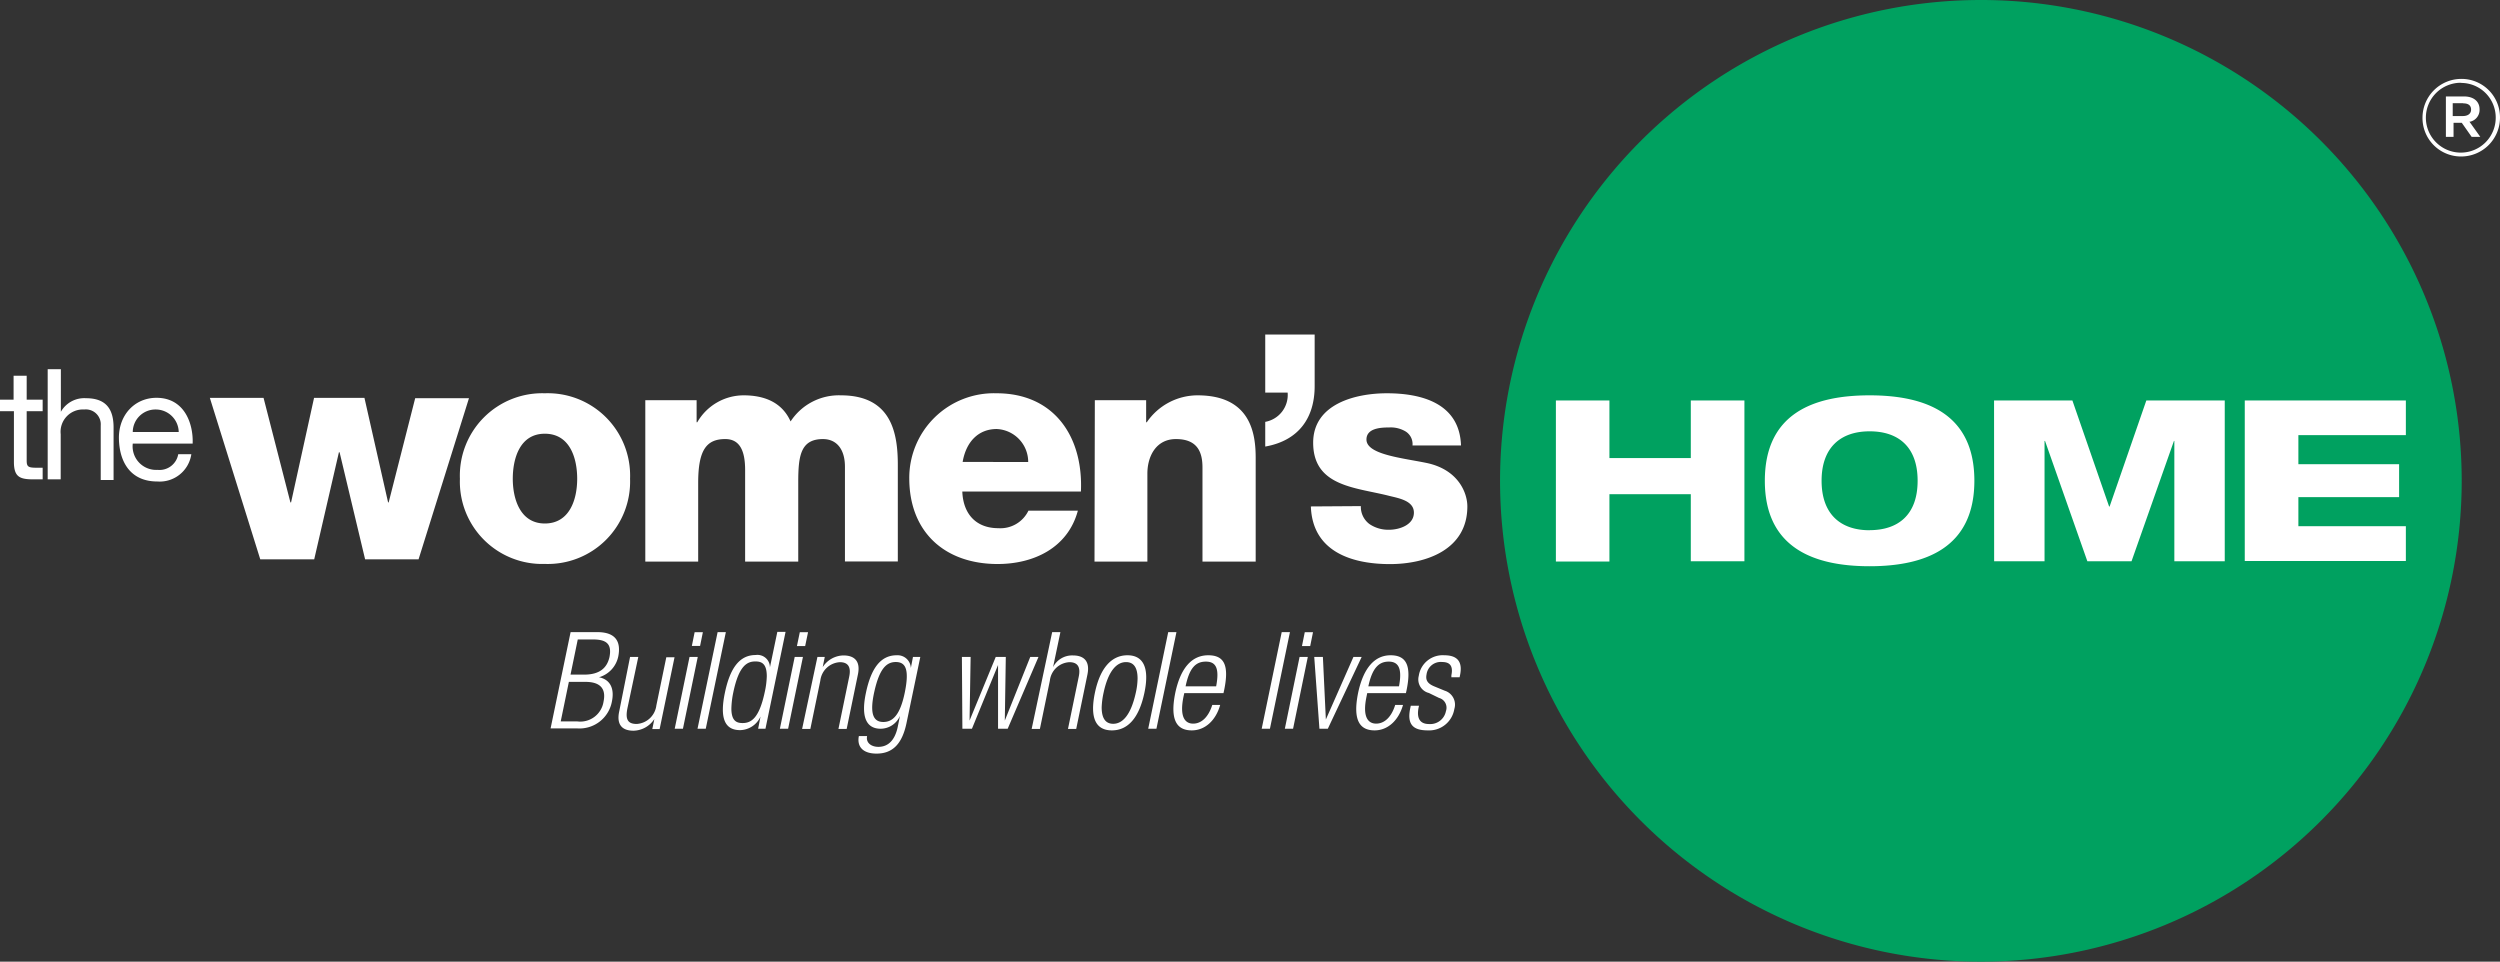
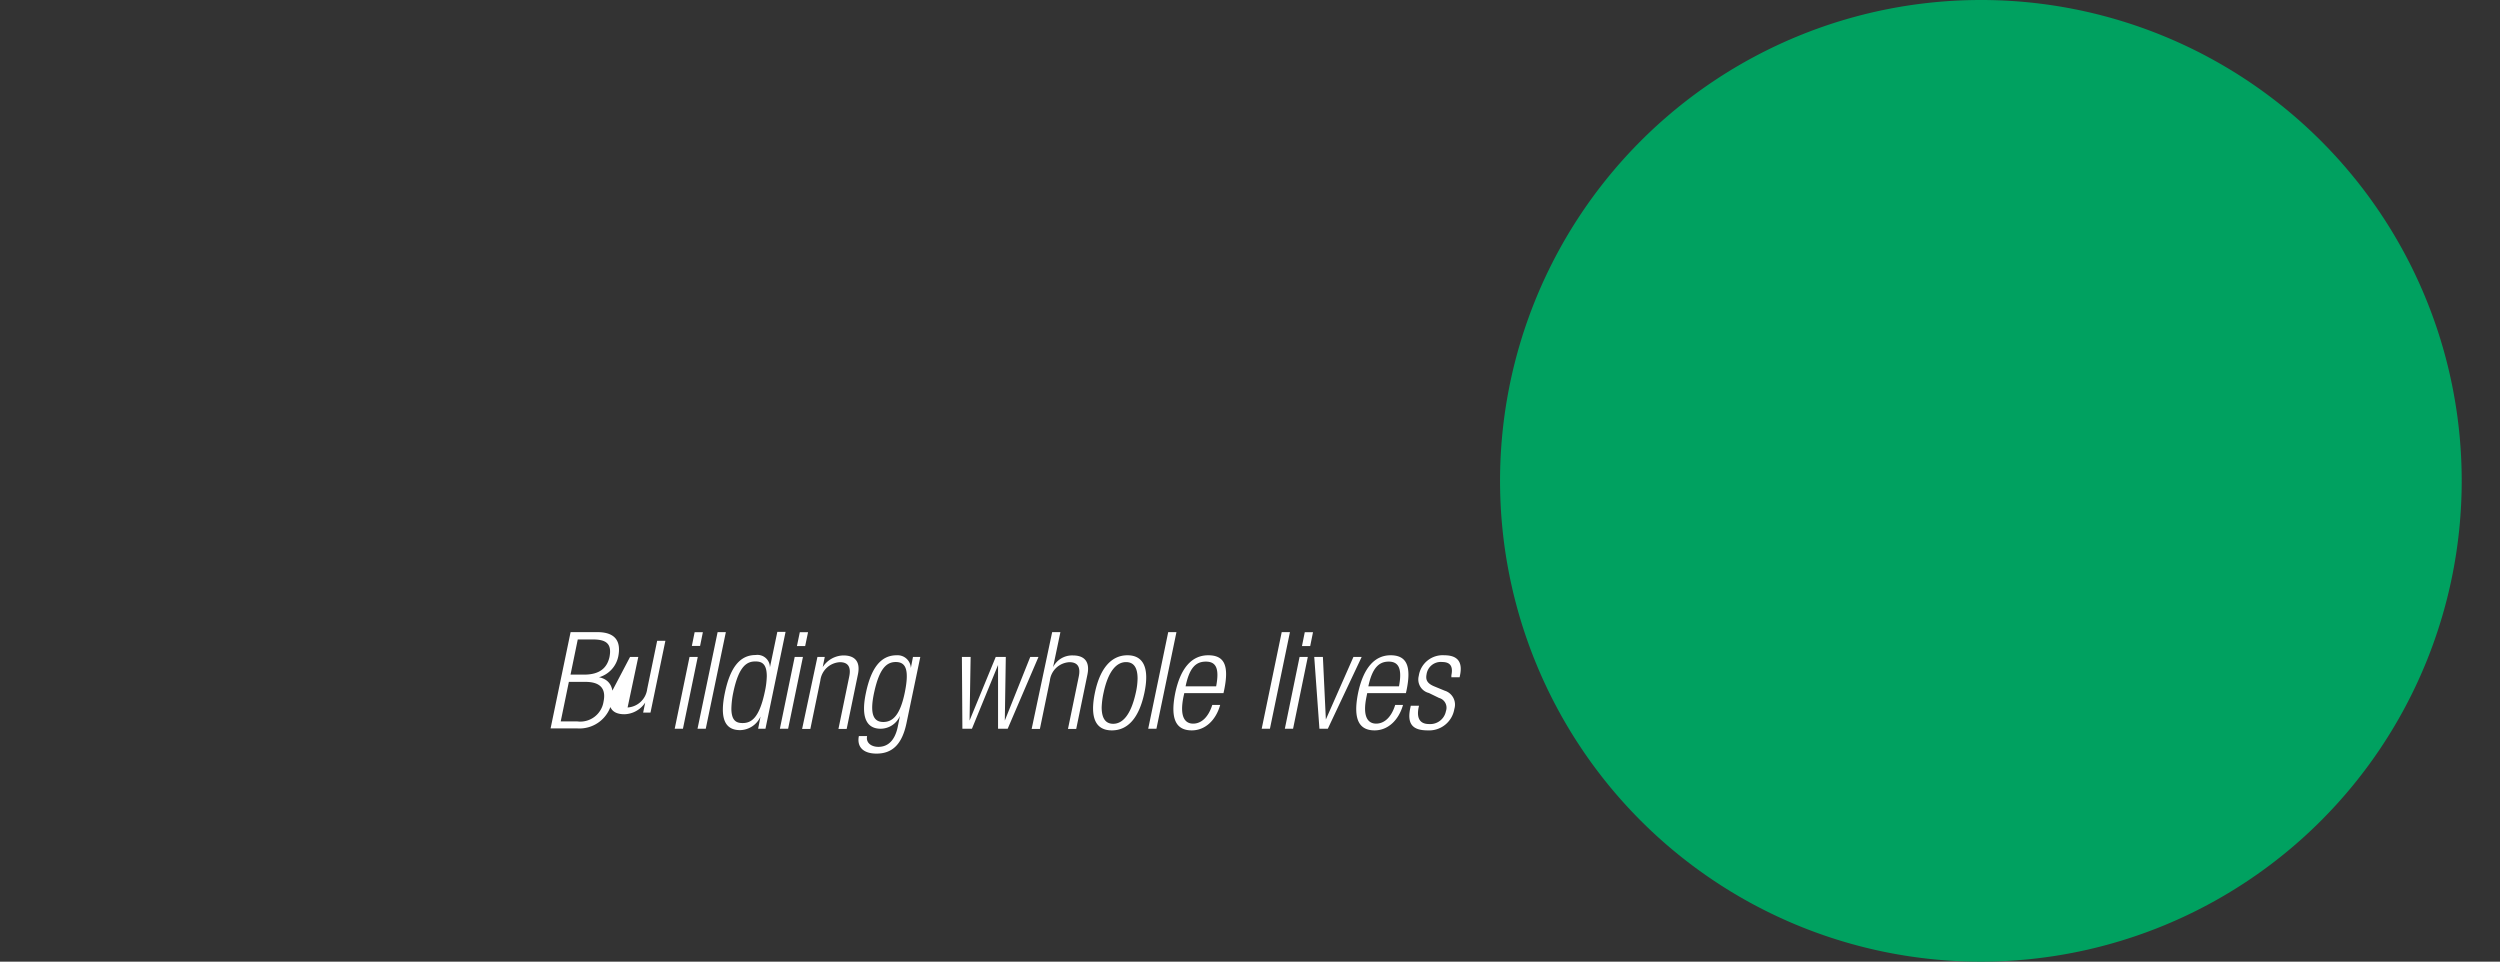
<svg xmlns="http://www.w3.org/2000/svg" viewBox="0 0 303.54 116.76">
  <rect x="0" y="0" width="303.54" height="116.76" fill="#333333" stroke="none" />
  <defs>
    <style>.cls-1{fill:#fff}.cls-2{fill:#00a160}</style>
  </defs>
  <title>TWH-logo</title>
  <g id="Layer_2" data-name="Layer 2">
    <g id="Layer_1-2" data-name="Layer 1">
-       <path class="cls-1" d="M69.28 76.75h3.24c2.27 0 2.89 1.19 2.55 2.94a3.33 3.33 0 0 1-2.34 2.54c1.39.28 1.88 1.4 1.57 2.92a4 4 0 0 1-4.22 3.29h-3.23zm-1.2 10.84h2a2.86 2.86 0 0 0 3.2-2.4c.33-1.59-.41-2.4-2.21-2.4h-2zm1.19-5.68h1.65c1.83 0 2.77-.76 3.08-2.13.31-1.59-.36-2.14-2-2.14h-1.85zM76.5 79.76h1l-1.3 6.14c-.31 1.43 0 2 1.11 2a2.56 2.56 0 0 0 2.38-2.24l1.21-5.86h1l-1.81 8.72h-.89l.25-1.22a3.1 3.1 0 0 1-2.53 1.42c-1.34 0-2.09-.69-1.74-2.33zM83.72 79.76h1l-1.8 8.72h-1zm.62-3h1L85 78.43h-1zM87.13 76.75h1l-2.44 11.73h-1zM92.34 87a2.78 2.78 0 0 1-2.48 1.65c-1.92 0-2.48-1.54-1.84-4.57s1.81-4.55 3.73-4.55a1.51 1.51 0 0 1 1.73 1.51l.9-4.32h1l-2.44 11.76h-.89zm-3.54-1c0 1.51.6 1.79 1.36 1.79 1 0 2-.51 2.69-3.75a9.84 9.84 0 0 0 .25-1.94c0-1.51-.61-1.79-1.38-1.79-1 0-2 .5-2.68 3.73a10.59 10.59 0 0 0-.24 2.03zM96.49 79.76h1l-1.8 8.72h-1zm.62-3h1l-.35 1.68h-1zM99.25 79.76h.89L99.89 81a3.06 3.06 0 0 1 2.51-1.42c1.34 0 2.11.69 1.76 2.33l-1.36 6.59h-1l1.3-6.31c.26-1.19-.12-1.79-1.12-1.79a2.53 2.53 0 0 0-2.38 2.24l-1.21 5.86h-1zM110.85 79.76h.89l-1.69 8.1c-.52 2.42-1.64 3.64-3.62 3.64-1.71 0-2.4-.89-2.15-2.13h1c-.17.82.51 1.31 1.37 1.31 1.2 0 2-.82 2.34-2.38l.28-1.38a2.57 2.57 0 0 1-2.35 1.56c-1.34 0-2.53-.87-1.78-4.37.63-3 1.8-4.55 3.73-4.55a1.61 1.61 0 0 1 1.72 1.55zm-3.6 7.9c1.16 0 2.06-.86 2.62-3.65s.06-3.63-1.11-3.63-2 .88-2.61 3.63-.06 3.65 1.1 3.65zM116.79 79.76h1.06l-.13 7.73 3.18-7.73h1.22l-.12 7.73 3.09-7.73h1l-3.74 8.72h-1.17v-7.74l-3.17 7.74h-1.16zM127.75 76.75h1l-.89 4.25a2.59 2.59 0 0 1 2.41-1.42c1.33 0 2.1.69 1.76 2.33l-1.36 6.59h-1l1.3-6.31c.26-1.19-.12-1.79-1.12-1.79a2.52 2.52 0 0 0-2.38 2.24l-1.21 5.86h-1zM136.89 79.56c1.92 0 2.7 1.51 2.06 4.55s-2 4.57-3.95 4.57-2.7-1.5-2.06-4.57 2.06-4.55 3.95-4.55zm-3.13 6.32c0 1.45.56 2 1.4 2 1.1 0 2.13-1 2.74-3.75a8.32 8.32 0 0 0 .22-1.74c0-1.46-.56-2-1.4-2-1.1 0-2.15 1-2.73 3.73a9.75 9.75 0 0 0-.23 1.76zM141.84 76.75h1l-2.43 11.73h-1zM148.15 85.59c-.52 1.86-1.82 3.09-3.45 3.09-1.84 0-2.67-1.28-2-4.57.64-3 2-4.55 4-4.55s2.54 1.29 1.93 4.24l-.08.36h-4.76l-.09.41c-.52 2.51.2 3.29 1.17 3.29s1.84-.75 2.32-2.27zm-.49-2.26c.41-2.16 0-3-1.25-3s-2 .79-2.46 3zM155.62 76.75h1l-2.43 11.73h-1zM157.79 79.76h1L157 88.48h-1zm.63-3h1l-.34 1.68h-1zM159.57 79.76h1.05l.36 7.6 3.35-7.6h1l-4.11 8.72h-1.02zM170.35 85.59c-.53 1.86-1.83 3.09-3.45 3.09-1.84 0-2.67-1.28-2-4.57.64-3 2-4.55 3.94-4.55s2.55 1.29 1.94 4.24l-.08.36H166l-.08.41c-.53 2.51.2 3.29 1.17 3.29s1.84-.75 2.31-2.27zm-.49-2.26c.41-2.16-.05-3-1.25-3s-2 .79-2.47 3zM173.49 84.14a1.69 1.69 0 0 1-1.23-2.07 2.93 2.93 0 0 1 3.1-2.51c1.65 0 2.24.84 1.91 2.43l-.05.24h-1v-.24c.24-1.14-.19-1.61-1.11-1.61a1.74 1.74 0 0 0-1.9 1.48c-.12.61 0 1.08.89 1.46l1.31.54a1.77 1.77 0 0 1 1.17 2.22 3.1 3.1 0 0 1-3.24 2.6c-1.79 0-2.53-.74-2.11-2.71l.06-.28h1l-.05.22c-.26 1.31.17 2 1.27 2a1.94 1.94 0 0 0 2.05-1.57 1.23 1.23 0 0 0-.84-1.6z" />
+       <path class="cls-1" d="M69.28 76.75h3.24c2.27 0 2.89 1.19 2.55 2.94a3.33 3.33 0 0 1-2.34 2.54c1.39.28 1.88 1.4 1.57 2.92a4 4 0 0 1-4.22 3.29h-3.23zm-1.2 10.84h2a2.86 2.86 0 0 0 3.2-2.4c.33-1.59-.41-2.4-2.21-2.4h-2zm1.19-5.68h1.65c1.83 0 2.77-.76 3.08-2.13.31-1.59-.36-2.14-2-2.14h-1.85zM76.5 79.76h1l-1.3 6.14a2.56 2.56 0 0 0 2.38-2.24l1.21-5.86h1l-1.81 8.72h-.89l.25-1.22a3.1 3.1 0 0 1-2.53 1.42c-1.34 0-2.09-.69-1.74-2.33zM83.72 79.76h1l-1.8 8.72h-1zm.62-3h1L85 78.43h-1zM87.13 76.75h1l-2.44 11.73h-1zM92.34 87a2.78 2.78 0 0 1-2.48 1.65c-1.92 0-2.48-1.54-1.84-4.57s1.81-4.55 3.73-4.55a1.51 1.51 0 0 1 1.73 1.51l.9-4.32h1l-2.44 11.76h-.89zm-3.54-1c0 1.51.6 1.79 1.36 1.79 1 0 2-.51 2.69-3.75a9.84 9.84 0 0 0 .25-1.94c0-1.51-.61-1.79-1.38-1.79-1 0-2 .5-2.68 3.73a10.59 10.59 0 0 0-.24 2.03zM96.49 79.76h1l-1.8 8.72h-1zm.62-3h1l-.35 1.68h-1zM99.25 79.76h.89L99.89 81a3.06 3.06 0 0 1 2.51-1.42c1.34 0 2.11.69 1.76 2.33l-1.36 6.59h-1l1.3-6.31c.26-1.19-.12-1.79-1.12-1.79a2.53 2.53 0 0 0-2.38 2.24l-1.21 5.86h-1zM110.85 79.76h.89l-1.69 8.1c-.52 2.42-1.64 3.64-3.62 3.64-1.71 0-2.4-.89-2.15-2.13h1c-.17.82.51 1.31 1.37 1.31 1.2 0 2-.82 2.34-2.38l.28-1.38a2.57 2.57 0 0 1-2.35 1.56c-1.34 0-2.53-.87-1.78-4.37.63-3 1.8-4.55 3.73-4.55a1.61 1.61 0 0 1 1.72 1.55zm-3.6 7.9c1.16 0 2.06-.86 2.62-3.65s.06-3.63-1.11-3.63-2 .88-2.61 3.63-.06 3.65 1.1 3.65zM116.79 79.76h1.06l-.13 7.73 3.18-7.73h1.22l-.12 7.73 3.09-7.73h1l-3.74 8.72h-1.17v-7.74l-3.17 7.74h-1.16zM127.75 76.75h1l-.89 4.25a2.59 2.59 0 0 1 2.41-1.42c1.33 0 2.1.69 1.76 2.33l-1.36 6.59h-1l1.3-6.31c.26-1.19-.12-1.79-1.12-1.79a2.52 2.52 0 0 0-2.38 2.24l-1.21 5.86h-1zM136.89 79.56c1.92 0 2.7 1.51 2.06 4.55s-2 4.57-3.95 4.57-2.7-1.5-2.06-4.57 2.06-4.55 3.95-4.55zm-3.13 6.32c0 1.45.56 2 1.4 2 1.1 0 2.13-1 2.74-3.75a8.32 8.32 0 0 0 .22-1.74c0-1.46-.56-2-1.4-2-1.1 0-2.15 1-2.73 3.73a9.75 9.75 0 0 0-.23 1.76zM141.84 76.75h1l-2.43 11.73h-1zM148.15 85.59c-.52 1.86-1.82 3.09-3.45 3.09-1.84 0-2.67-1.28-2-4.57.64-3 2-4.55 4-4.55s2.54 1.29 1.93 4.24l-.08.36h-4.76l-.09.41c-.52 2.51.2 3.29 1.17 3.29s1.84-.75 2.32-2.27zm-.49-2.26c.41-2.16 0-3-1.25-3s-2 .79-2.46 3zM155.62 76.75h1l-2.43 11.73h-1zM157.79 79.76h1L157 88.48h-1zm.63-3h1l-.34 1.68h-1zM159.57 79.76h1.05l.36 7.6 3.35-7.6h1l-4.11 8.72h-1.02zM170.35 85.59c-.53 1.86-1.83 3.09-3.45 3.09-1.84 0-2.67-1.28-2-4.57.64-3 2-4.55 3.94-4.55s2.55 1.29 1.94 4.24l-.08.36H166l-.08.41c-.53 2.51.2 3.29 1.17 3.29s1.84-.75 2.31-2.27zm-.49-2.26c.41-2.16-.05-3-1.25-3s-2 .79-2.47 3zM173.49 84.14a1.69 1.69 0 0 1-1.23-2.07 2.93 2.93 0 0 1 3.1-2.51c1.65 0 2.24.84 1.91 2.43l-.05.24h-1v-.24c.24-1.14-.19-1.61-1.11-1.61a1.74 1.74 0 0 0-1.9 1.48c-.12.61 0 1.08.89 1.46l1.31.54a1.77 1.77 0 0 1 1.17 2.22 3.1 3.1 0 0 1-3.24 2.6c-1.79 0-2.53-.74-2.11-2.71l.06-.28h1l-.05.22c-.26 1.31.17 2 1.27 2a1.94 1.94 0 0 0 2.05-1.57 1.23 1.23 0 0 0-.84-1.6z" />
      <path class="cls-2" d="M298.89 58.38A58.38 58.38 0 1 1 240.51 0a58.37 58.37 0 0 1 58.38 58.38z" />
-       <path class="cls-1" d="M205.29 60h-9.88v8.18h-6.5V48.62h6.5v7h9.88v-7h6.51v19.53h-6.51zM227 48c6.89 0 12.72 2.27 12.72 10.37S233.84 68.75 227 68.75s-12.72-2.27-12.72-10.37S220.06 48 227 48zm0 16.37c3.5 0 5.83-1.89 5.83-6s-2.33-6-5.83-6-5.83 1.94-5.83 6 2.31 6.01 5.83 6.01zM242.11 48.62h9.51l4.46 12.88h.06l4.46-12.88h9.52v19.53H264V53.54h-.05l-5.15 14.61h-5.36l-5.14-14.61h-.06v14.61h-6.12zM272.55 48.62h19.56v4.21h-13.05v3.53h12.23v4h-12.23v3.53h13.05v4.22h-19.56zM3.24 48.53h1.94v1.4H3.24v6c0 .75.21.86 1.21.86h.73v1.41H4c-1.65 0-2.31-.34-2.31-2.12v-6.15H0v-1.4h1.65v-2.91h1.59zM5.79 44.83h1.6V50a3.26 3.26 0 0 1 3.06-1.65c2.55 0 3.34 1.47 3.34 3.55v6.38h-1.56v-6.62a1.81 1.81 0 0 0-2-1.94 2.71 2.71 0 0 0-2.86 3v5.48H5.79zM23.23 55.15a3.88 3.88 0 0 1-4.14 3.31c-3.1 0-4.56-2.17-4.65-5.11S16.35 48.3 19 48.3c3.44 0 4.49 3.21 4.39 5.56h-7.27a2.86 2.86 0 0 0 3 3.19 2.31 2.31 0 0 0 2.52-1.9zm-1.53-2.7a2.79 2.79 0 0 0-2.8-2.73 2.75 2.75 0 0 0-2.78 2.73zM50.82 67.91h-6.49l-3.1-13h-.08l-3 13H31.6l-6.12-19.6H32L35.26 61h.08l2.79-12.69h6.12L47.12 61h.07l3.22-12.65h6.53zM66.15 47.75A10 10 0 0 1 76.5 58.13a10 10 0 0 1-10.35 10.34 10 10 0 0 1-10.31-10.34 10 10 0 0 1 10.31-10.38zm0 15.81c3 0 3.93-2.9 3.93-5.43s-.9-5.47-3.93-5.47-3.89 3-3.89 5.47.91 5.43 3.89 5.43zM78.35 48.59h6.23v2.68h.08A6.5 6.5 0 0 1 90.29 48c2.45 0 4.64.8 5.7 3.17A7 7 0 0 1 102.1 48c6.23 0 6.91 4.73 6.91 8.47v11.7h-6.42v-11.5c0-2.11-1-3.36-2.67-3.36-2.76 0-3 2.12-3 5.29v9.59h-6.45V57.06c0-2.31-.64-3.75-2.41-3.75-2.31 0-3.29 1.36-3.29 5.33v9.55h-6.42zM116.84 59.68c.1 2.71 1.66 4.45 4.37 4.45a3.77 3.77 0 0 0 3.66-2.13h6c-1.21 4.52-5.36 6.48-9.74 6.48-6.39 0-10.73-3.85-10.73-10.42A10.28 10.28 0 0 1 121 47.75c7 0 10.54 5.28 10.24 11.93zm8-3.59a4 4 0 0 0-3.82-4c-2.25 0-3.73 1.58-4.14 4zM132.93 48.59h6.23v2.68h.08A7.47 7.47 0 0 1 145.4 48c6.53 0 7.06 4.76 7.06 7.6v12.59H146V56.75c0-1.89-.64-3.44-3.22-3.44-2.41 0-3.47 2.08-3.47 4.2v10.68h-6.42zM153.62 40.62h6v6.27c0 3.78-1.88 6.6-6 7.33v-3a3.32 3.32 0 0 0 2.72-3.55h-2.72zM165.23 61.45a2.59 2.59 0 0 0 1.06 2.19 4.07 4.07 0 0 0 2.38.68c1.21 0 3-.57 3-2.08s-2-1.77-3.14-2.07c-4-1-9.09-1.13-9.09-6.42 0-4.69 5.1-6 8.95-6 4.26 0 8.83 1.24 9 6.34h-5.89a1.8 1.8 0 0 0-.83-1.7 3.51 3.51 0 0 0-2-.49c-1.07 0-2.76.1-2.76 1.47 0 1.81 4.31 2.23 7.25 2.83 3.92.8 5 3.66 5 5.29 0 5.25-5 7-9.4 7-4.68 0-9.41-1.54-9.6-7zM298.82 19a4.67 4.67 0 0 1-4.69-4.7 4.72 4.72 0 0 1 4.72-4.72 4.67 4.67 0 0 1 4.69 4.7 4.72 4.72 0 0 1-4.72 4.72zm0-8.95a4.24 4.24 0 1 0 4.2 4.23 4.2 4.2 0 0 0-4.17-4.21zm1 4.71l1.33 1.86h-1.05l-1.2-1.71h-1v1.71h-.93v-4.91h2.2c1.14 0 1.89.58 1.89 1.57a1.47 1.47 0 0 1-1.17 1.5zm-.79-2.23h-1.23v1.56h1.23c.61 0 1-.29 1-.78s-.32-.76-.93-.76z" />
    </g>
  </g>
</svg>